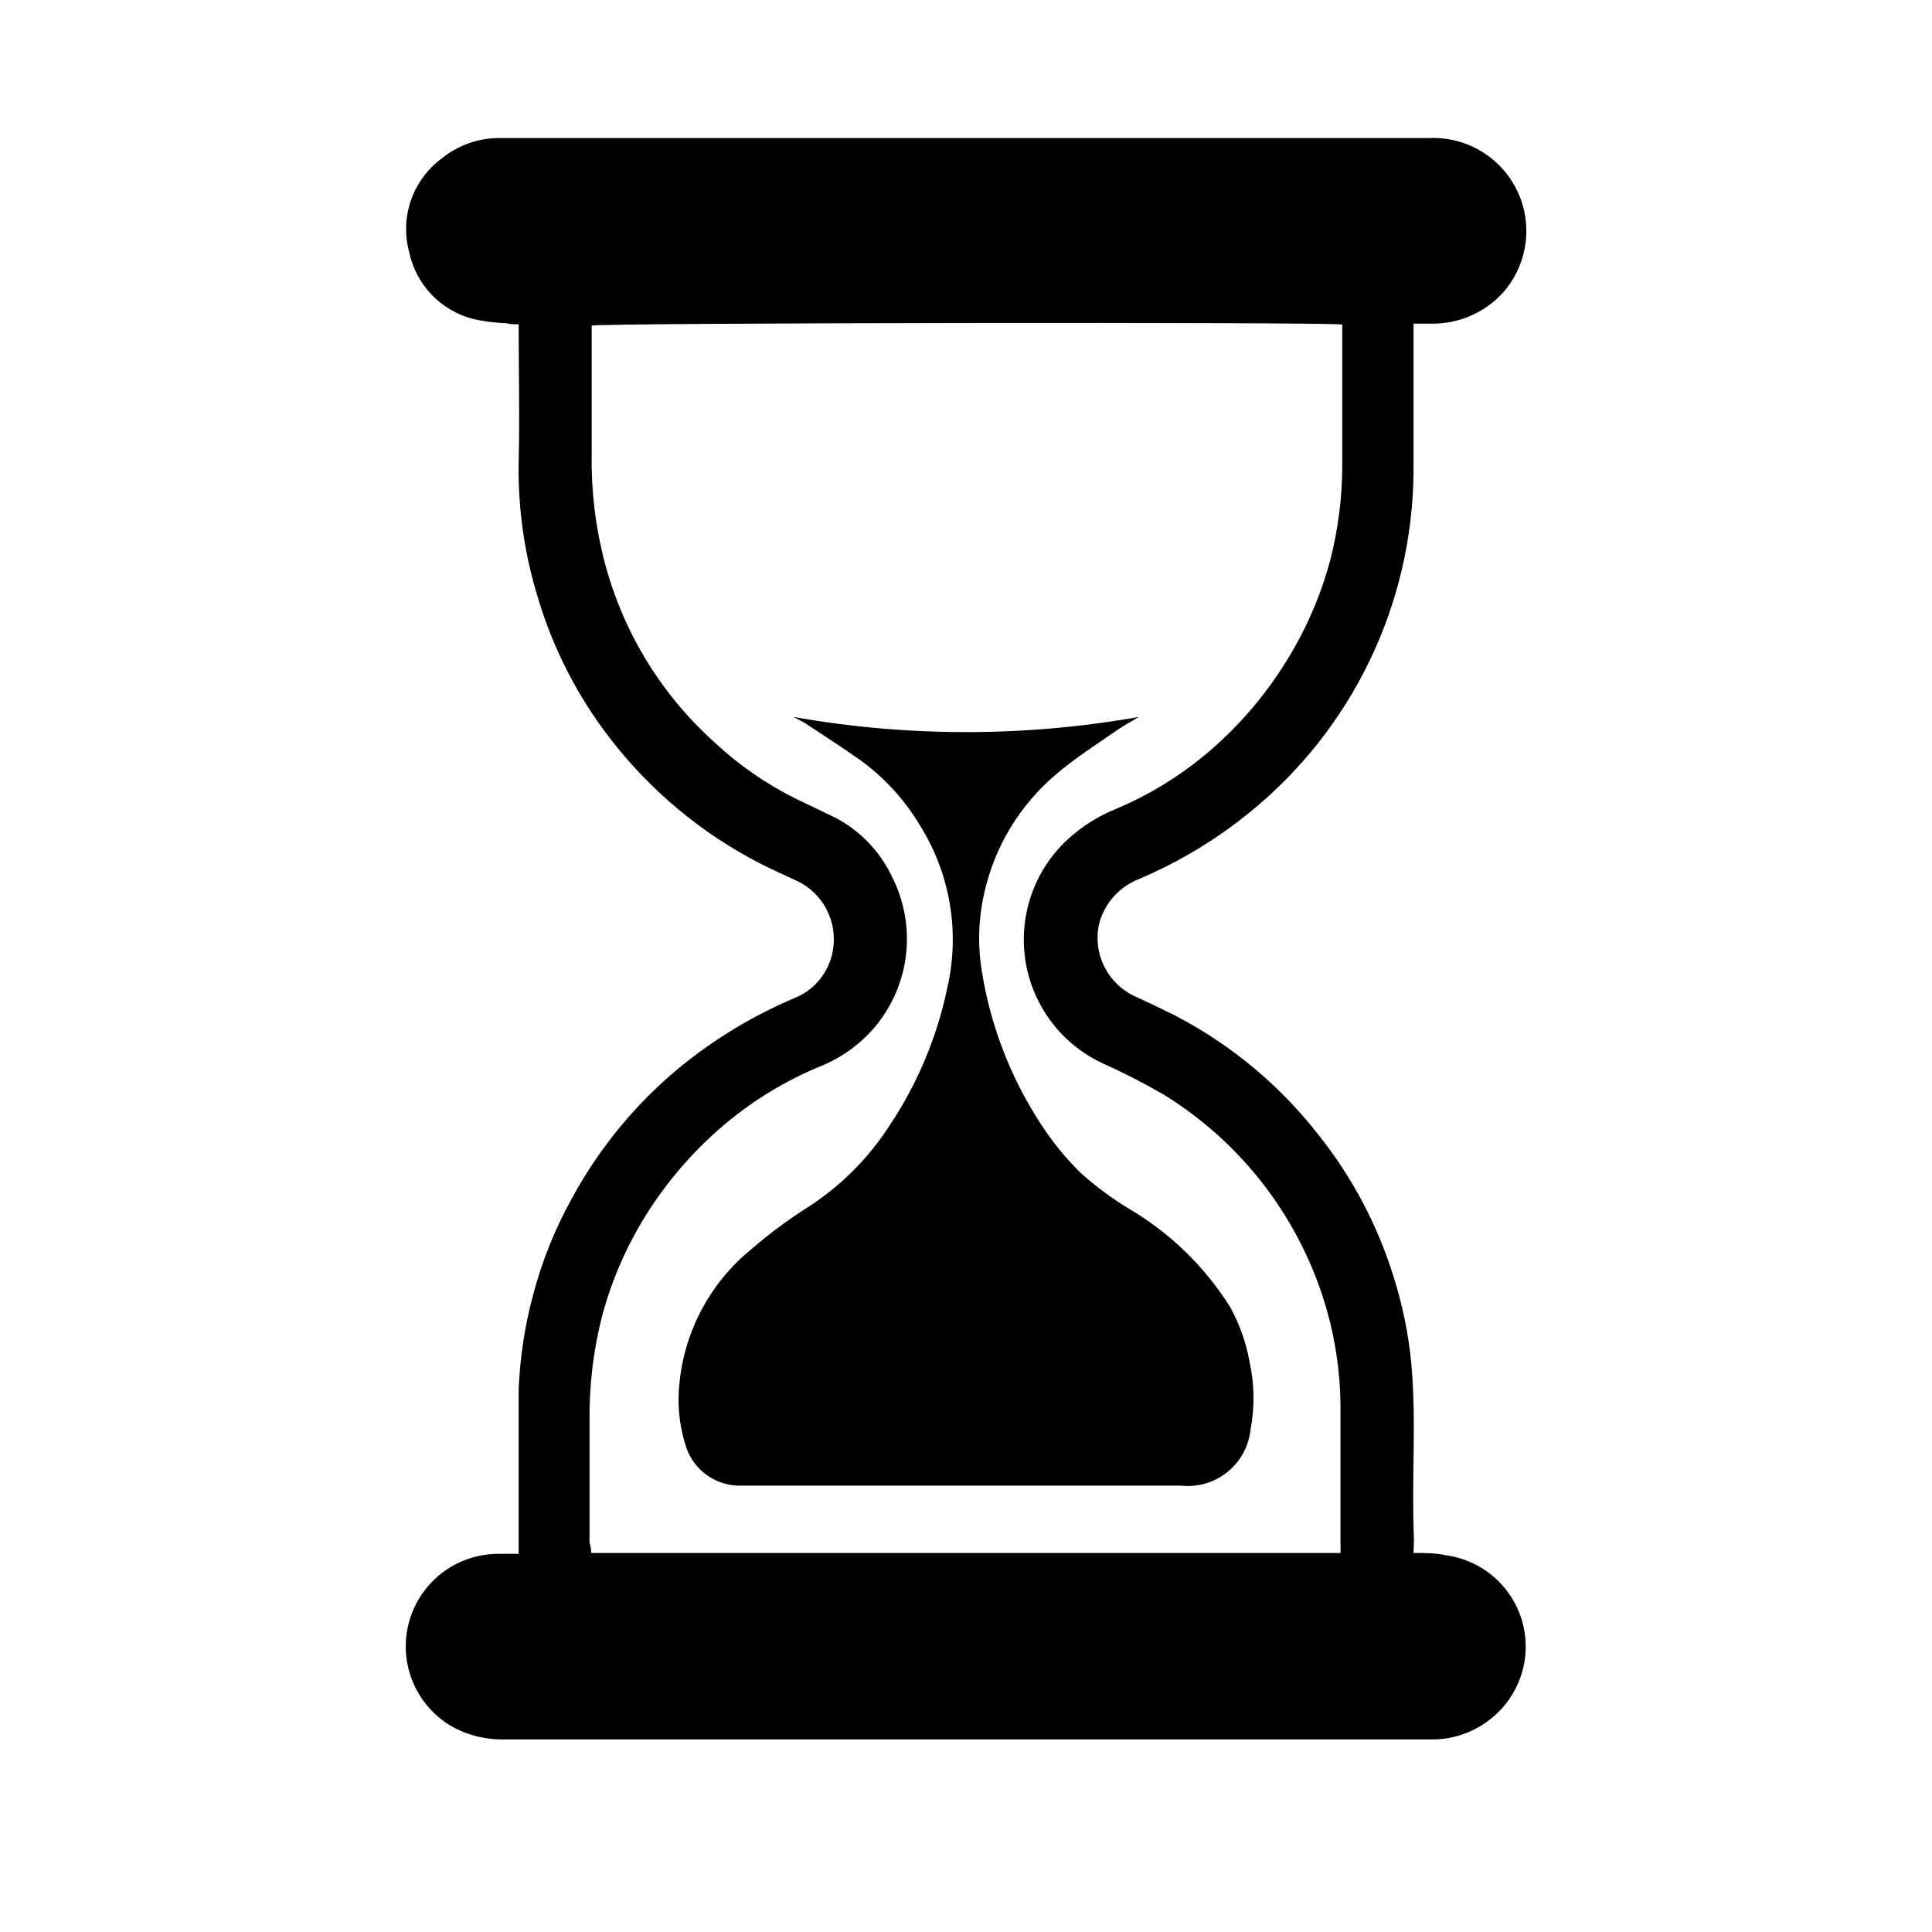
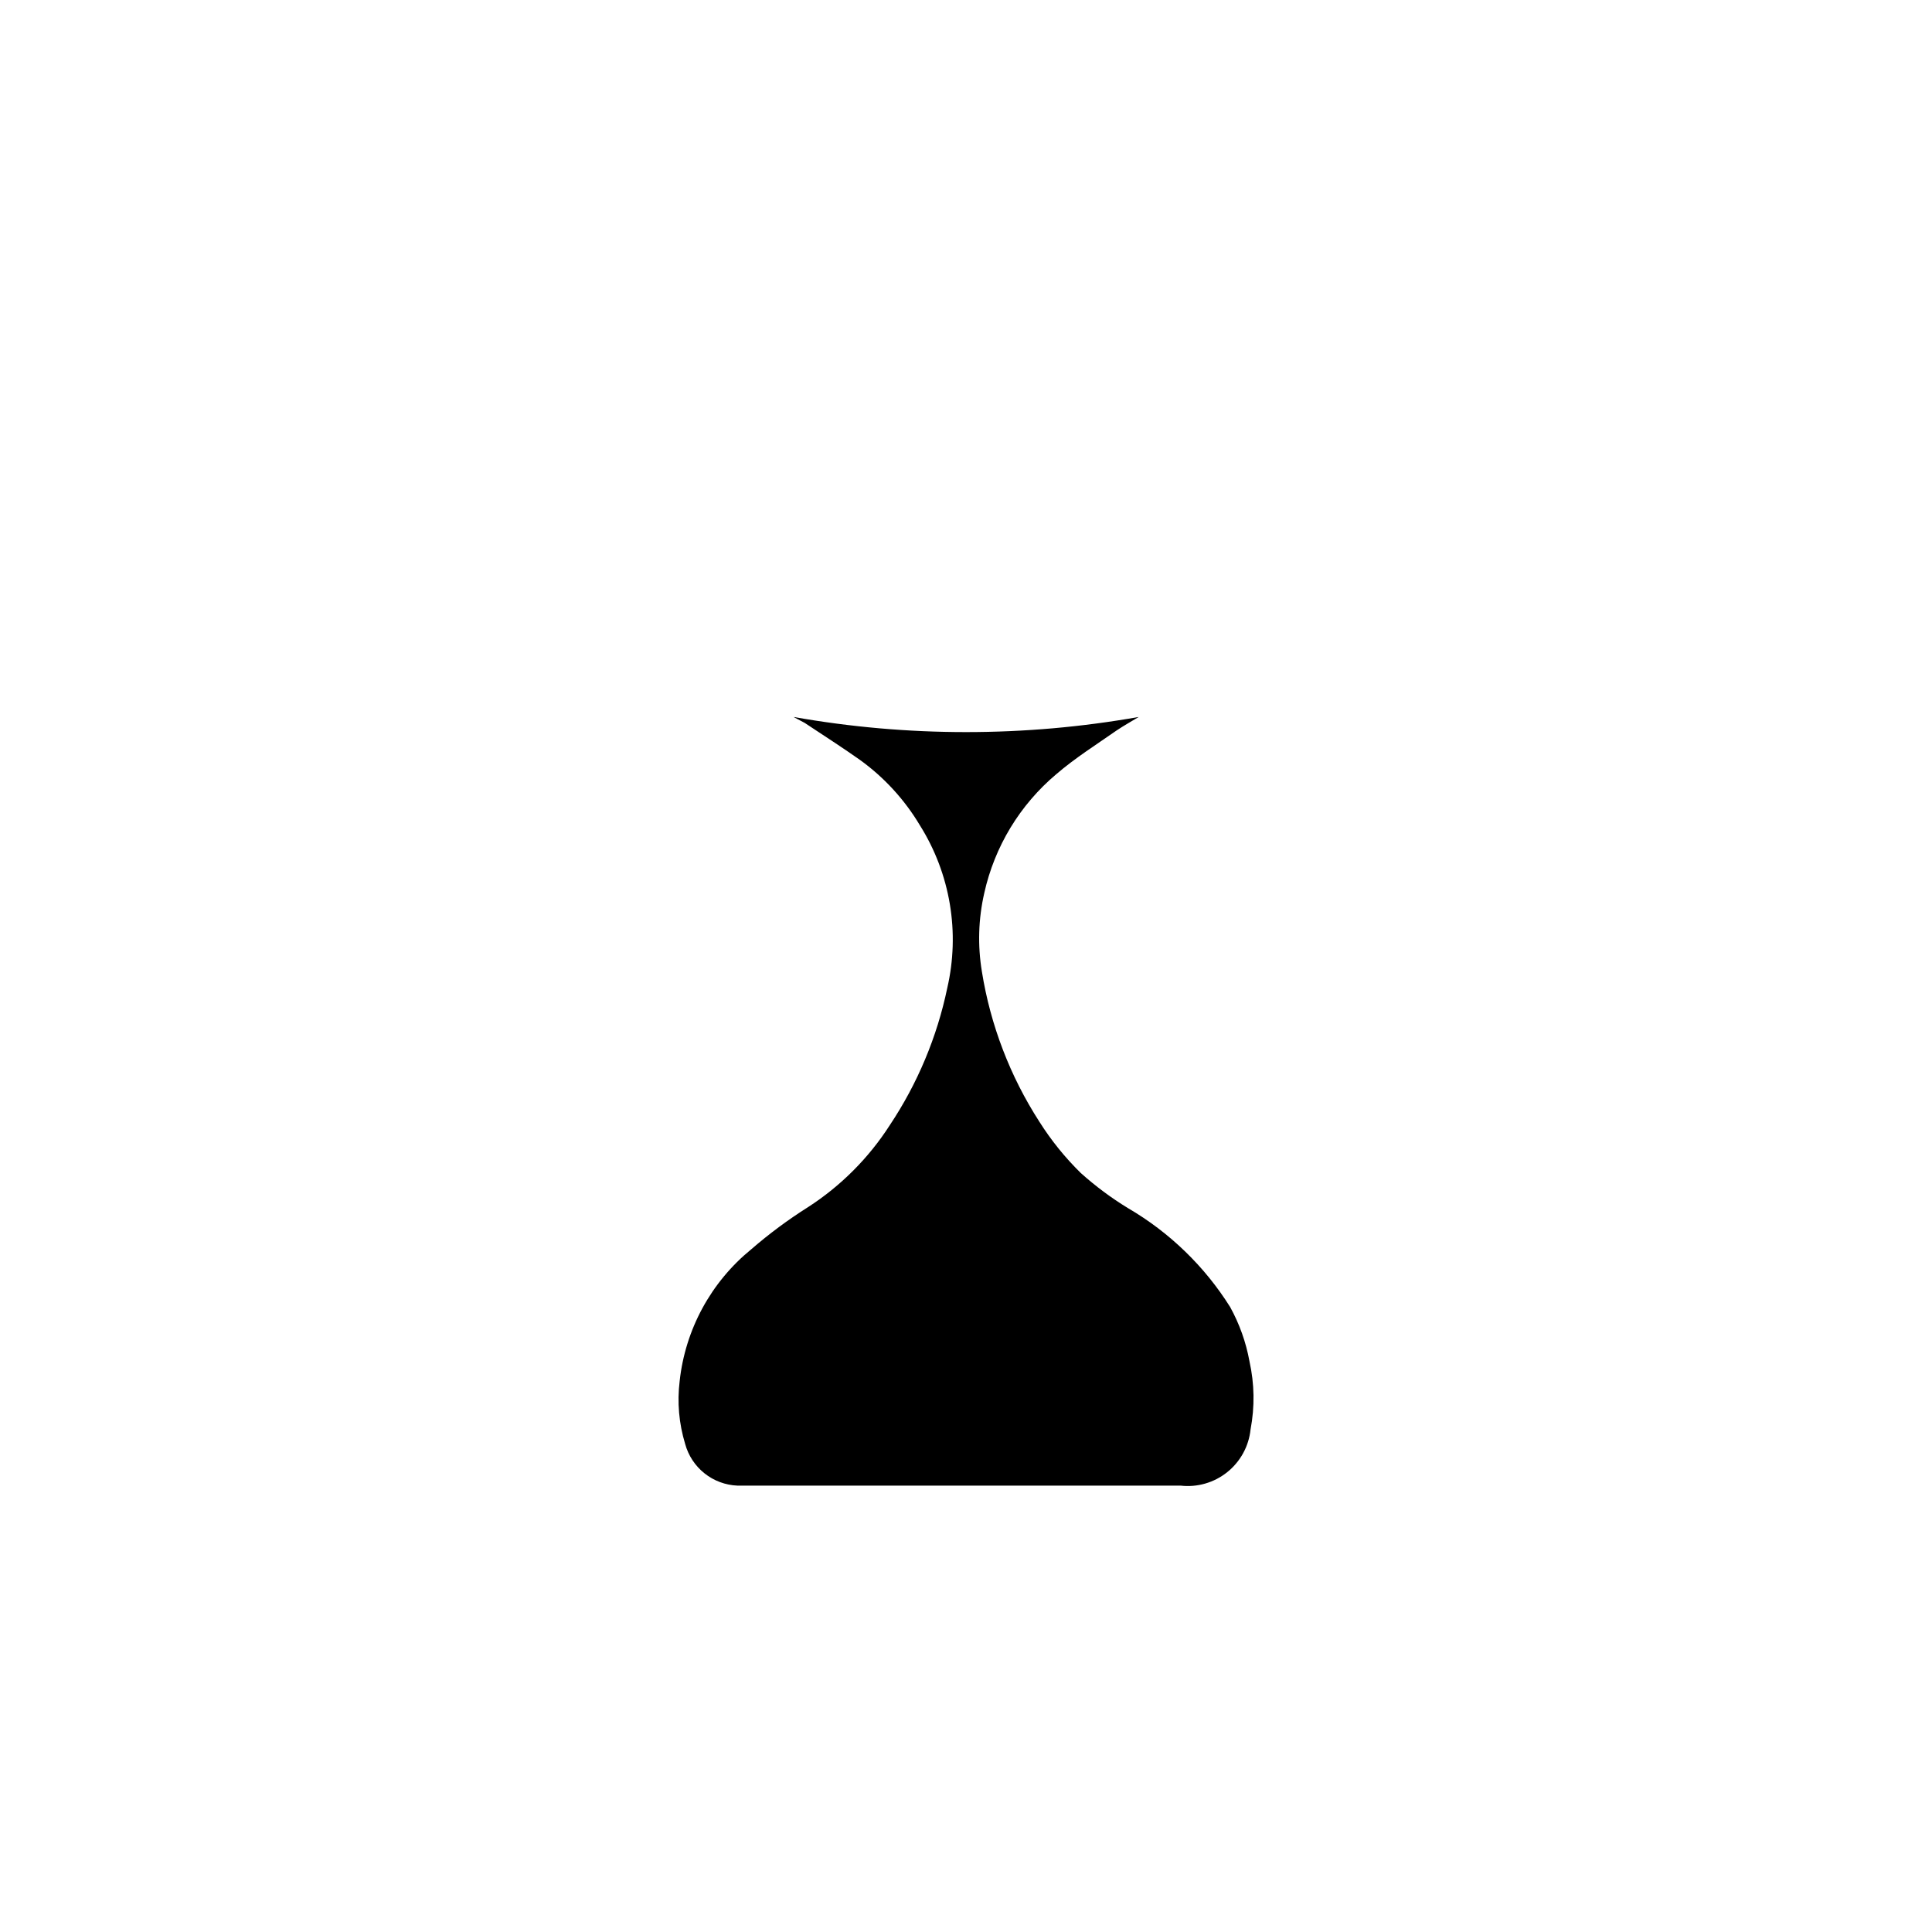
<svg xmlns="http://www.w3.org/2000/svg" version="1.0" preserveAspectRatio="xMidYMid meet" height="800" viewBox="0 0 600 600" zoomAndPan="magnify" width="800">
  <defs>
    <clipPath id="eb829bf014">
-       <path clip-rule="nonzero" d="M 126 42.195 L 475 42.195 L 475 540.195 L 126 540.195 Z M 126 42.195" />
-     </clipPath>
+       </clipPath>
  </defs>
  <g clip-path="url(#eb829bf014)">
-     <path fill-rule="nonzero" fill-opacity="1" d="M 438.98 482.285 C 442.727 482.285 445.793 482.285 449.266 483.035 C 450.645 483.234 452 483.531 453.336 483.926 C 454.672 484.32 455.973 484.812 457.238 485.398 C 458.5 485.984 459.715 486.66 460.883 487.422 C 462.047 488.184 463.152 489.027 464.191 489.953 C 465.234 490.879 466.207 491.875 467.102 492.941 C 468 494.008 468.812 495.133 469.547 496.316 C 470.277 497.504 470.922 498.734 471.473 500.012 C 472.027 501.293 472.484 502.605 472.844 503.953 C 473.203 505.297 473.465 506.66 473.625 508.047 C 473.789 509.43 473.848 510.82 473.805 512.211 C 473.766 513.605 473.621 514.988 473.379 516.359 C 473.137 517.73 472.793 519.078 472.355 520.398 C 471.914 521.723 471.379 523.004 470.754 524.25 C 470.125 525.492 469.41 526.684 468.609 527.824 C 467.809 528.965 466.926 530.039 465.969 531.051 C 465.012 532.062 463.984 532.996 462.887 533.859 C 460.223 535.984 457.273 537.59 454.047 538.68 C 450.816 539.766 447.496 540.273 444.09 540.195 C 432.238 540.195 420.453 540.195 408.602 540.195 L 156.453 540.195 C 153.777 540.238 151.137 539.953 148.531 539.34 C 145.926 538.73 143.434 537.812 141.059 536.582 C 139.664 535.828 138.34 534.961 137.09 533.988 C 135.84 533.012 134.676 531.941 133.602 530.773 C 132.527 529.605 131.559 528.359 130.691 527.031 C 129.824 525.703 129.07 524.312 128.434 522.859 C 127.797 521.406 127.285 519.914 126.895 518.375 C 126.504 516.84 126.242 515.277 126.113 513.699 C 125.98 512.117 125.98 510.535 126.109 508.957 C 126.238 507.375 126.496 505.816 126.887 504.277 C 127.273 502.738 127.785 501.246 128.418 499.789 C 129.055 498.336 129.805 496.945 130.672 495.617 C 131.535 494.289 132.504 493.039 133.578 491.871 C 134.648 490.703 135.812 489.629 137.059 488.652 C 138.309 487.676 139.633 486.809 141.023 486.051 C 142.418 485.293 143.863 484.656 145.363 484.137 C 146.863 483.621 148.395 483.227 149.957 482.965 C 151.52 482.699 153.094 482.562 154.68 482.559 L 161.082 482.559 C 161.082 479.223 161.082 476.223 161.082 473.227 C 161.082 459.191 161.082 445.227 161.082 431.262 C 161.504 421.449 162.98 411.797 165.512 402.309 C 168.297 391.688 172.359 381.582 177.703 371.992 C 181.898 364.277 186.785 357.027 192.363 350.242 C 197.945 343.461 204.113 337.266 210.871 331.66 C 221.758 322.73 233.68 315.512 246.633 309.996 C 248.176 309.391 249.617 308.602 250.953 307.625 C 252.293 306.652 253.488 305.523 254.539 304.238 C 255.59 302.957 256.457 301.562 257.148 300.059 C 257.84 298.551 258.332 296.98 258.621 295.348 C 258.824 294.254 258.938 293.152 258.957 292.035 C 258.977 290.922 258.906 289.816 258.742 288.715 C 258.578 287.613 258.324 286.531 257.98 285.473 C 257.633 284.414 257.203 283.391 256.691 282.402 C 256.176 281.414 255.582 280.477 254.91 279.59 C 254.238 278.699 253.496 277.875 252.688 277.109 C 251.879 276.344 251.012 275.652 250.086 275.031 C 249.16 274.41 248.191 273.871 247.176 273.414 C 243.5 271.711 239.82 270.074 236.211 268.234 C 227.066 263.551 218.551 257.918 210.656 251.344 C 202.762 244.77 195.68 237.41 189.418 229.266 C 184.414 222.789 180.039 215.906 176.297 208.625 C 172.551 201.344 169.504 193.781 167.145 185.941 C 162.812 171.984 160.793 157.699 161.082 143.09 C 161.422 129.465 161.082 115.84 161.082 102.211 C 161.113 101.715 161.113 101.215 161.082 100.715 C 159.789 100.715 158.426 100.715 157.133 100.375 C 153.711 100.258 150.328 99.824 146.984 99.078 C 145.75 98.762 144.543 98.363 143.363 97.879 C 142.188 97.395 141.047 96.828 139.949 96.184 C 138.848 95.539 137.801 94.824 136.801 94.031 C 135.805 93.238 134.867 92.383 133.988 91.457 C 133.109 90.535 132.301 89.555 131.559 88.52 C 130.82 87.48 130.152 86.398 129.566 85.27 C 128.977 84.137 128.469 82.973 128.043 81.77 C 127.621 80.57 127.281 79.344 127.027 78.098 C 126.68 76.785 126.434 75.453 126.285 74.105 C 126.137 72.754 126.09 71.402 126.141 70.047 C 126.195 68.691 126.352 67.348 126.605 66.012 C 126.859 64.68 127.211 63.375 127.66 62.094 C 128.113 60.812 128.652 59.574 129.289 58.375 C 129.926 57.176 130.645 56.027 131.449 54.938 C 132.258 53.844 133.141 52.82 134.098 51.859 C 135.059 50.902 136.086 50.016 137.176 49.211 C 139.688 47.164 142.469 45.598 145.52 44.512 C 148.57 43.426 151.715 42.879 154.953 42.875 L 443.953 42.875 C 445.367 42.816 446.781 42.863 448.188 43.012 C 449.598 43.164 450.988 43.414 452.359 43.77 C 453.73 44.121 455.066 44.574 456.371 45.125 C 457.68 45.68 458.934 46.32 460.145 47.059 C 461.355 47.793 462.504 48.613 463.594 49.52 C 464.684 50.426 465.703 51.406 466.648 52.461 C 467.594 53.516 468.457 54.637 469.234 55.816 C 470.016 57 470.707 58.234 471.305 59.516 C 471.906 60.801 472.406 62.121 472.812 63.48 C 473.215 64.836 473.52 66.219 473.723 67.621 C 473.926 69.023 474.023 70.43 474.016 71.848 C 474.012 73.266 473.902 74.672 473.688 76.074 C 473.477 77.477 473.164 78.852 472.746 80.207 C 472.332 81.562 471.82 82.879 471.211 84.156 C 470.602 85.438 469.902 86.664 469.113 87.84 C 468.324 89.016 467.449 90.129 466.496 91.176 C 465.082 92.688 463.527 94.035 461.828 95.219 C 460.133 96.402 458.328 97.395 456.422 98.199 C 454.516 99.004 452.547 99.602 450.512 99.988 C 448.48 100.379 446.43 100.551 444.359 100.508 L 438.98 100.508 L 438.98 104.598 C 438.98 118.699 438.98 132.801 438.98 146.902 C 438.926 151.922 438.602 156.926 438 161.906 C 437.402 166.891 436.531 171.828 435.391 176.715 C 434.25 181.605 432.848 186.418 431.18 191.152 C 429.512 195.887 427.594 200.516 425.418 205.039 C 423.246 209.562 420.832 213.957 418.176 218.215 C 415.523 222.477 412.645 226.578 409.539 230.523 C 406.438 234.469 403.125 238.23 399.609 241.812 C 396.094 245.398 392.395 248.777 388.508 251.953 C 377.816 260.715 366.102 267.777 353.363 273.141 C 351.906 273.738 350.539 274.492 349.258 275.406 C 347.977 276.32 346.812 277.367 345.773 278.551 C 344.734 279.73 343.844 281.016 343.102 282.402 C 342.359 283.789 341.781 285.246 341.375 286.766 C 341.117 287.879 340.953 289.008 340.891 290.148 C 340.824 291.293 340.859 292.43 340.988 293.566 C 341.121 294.703 341.348 295.82 341.668 296.918 C 341.992 298.016 342.406 299.078 342.91 300.105 C 343.418 301.129 344.004 302.105 344.68 303.031 C 345.352 303.957 346.098 304.816 346.918 305.613 C 347.738 306.41 348.621 307.129 349.566 307.773 C 350.512 308.418 351.504 308.977 352.547 309.453 C 356.699 311.359 360.855 313.336 364.941 315.379 C 373.594 319.879 381.668 325.25 389.168 331.484 C 396.664 337.723 403.418 344.684 409.418 352.371 C 414.629 358.898 419.191 365.848 423.105 373.223 C 427.02 380.602 430.223 388.273 432.715 396.242 C 435.551 405.129 437.41 414.211 438.301 423.496 C 439.934 441.547 438.301 459.602 439.117 477.996 Z M 183.629 482.285 L 416.301 482.285 C 416.352 481.332 416.352 480.379 416.301 479.426 C 416.301 465.801 416.301 452.176 416.301 438.551 C 416.387 429.152 415.316 419.887 413.098 410.754 C 412.199 407.129 411.129 403.551 409.887 400.027 C 408.645 396.504 407.234 393.051 405.656 389.664 C 404.082 386.277 402.344 382.973 400.445 379.754 C 398.551 376.535 396.5 373.414 394.305 370.395 C 392.105 367.375 389.766 364.465 387.285 361.672 C 384.805 358.879 382.195 356.211 379.457 353.668 C 376.719 351.125 373.863 348.723 370.895 346.457 C 367.922 344.191 364.848 342.074 361.672 340.109 C 355.535 336.52 349.223 333.273 342.738 330.367 C 341.949 330.008 341.176 329.625 340.41 329.219 C 339.645 328.809 338.895 328.379 338.156 327.926 C 337.418 327.473 336.695 327 335.988 326.5 C 335.277 326.004 334.586 325.484 333.906 324.945 C 333.23 324.406 332.57 323.848 331.93 323.266 C 331.285 322.688 330.66 322.086 330.055 321.469 C 329.449 320.848 328.863 320.211 328.297 319.559 C 327.73 318.902 327.184 318.23 326.656 317.543 C 326.133 316.855 325.629 316.152 325.145 315.434 C 324.66 314.715 324.203 313.98 323.766 313.234 C 323.328 312.488 322.91 311.727 322.52 310.953 C 322.129 310.184 321.762 309.398 321.418 308.602 C 321.078 307.809 320.758 307.004 320.465 306.188 C 320.172 305.375 319.902 304.551 319.66 303.719 C 319.414 302.891 319.199 302.051 319.004 301.207 C 318.812 300.363 318.648 299.512 318.508 298.66 C 318.367 297.805 318.254 296.945 318.168 296.086 C 318.078 295.223 318.02 294.359 317.984 293.492 C 317.949 292.629 317.941 291.762 317.961 290.898 C 317.98 290.031 318.023 289.168 318.098 288.305 C 318.168 287.441 318.266 286.582 318.391 285.723 C 318.516 284.867 318.664 284.016 318.844 283.168 C 319.02 282.32 319.223 281.477 319.449 280.641 C 319.676 279.809 319.93 278.98 320.211 278.16 C 320.488 277.34 320.793 276.531 321.121 275.727 C 321.449 274.926 321.805 274.137 322.18 273.355 C 322.559 272.578 322.957 271.809 323.383 271.055 C 323.805 270.301 324.254 269.559 324.723 268.832 C 325.191 268.105 325.684 267.391 326.195 266.695 C 326.711 265.996 327.242 265.316 327.797 264.652 C 328.355 263.988 328.93 263.34 329.523 262.711 C 330.117 262.082 330.73 261.469 331.363 260.879 C 335.992 256.605 341.238 253.312 347.098 251 C 356.738 246.879 365.613 241.496 373.73 234.855 C 383.234 227.02 391.34 217.938 398.043 207.602 C 404.938 197.066 410 185.711 413.234 173.539 C 415.637 163.992 416.84 154.297 416.844 144.449 C 416.844 130.824 416.844 117.199 416.844 104.051 C 416.844 102.895 416.844 101.805 416.844 100.781 C 411.805 99.965 186.762 100.238 183.766 101.121 L 183.766 105.141 C 183.766 116.93 183.766 128.781 183.766 140.566 C 183.539 151.441 184.719 162.16 187.305 172.723 C 188.656 178.258 190.414 183.66 192.574 188.93 C 194.734 194.199 197.273 199.281 200.195 204.172 C 203.113 209.059 206.383 213.707 210 218.105 C 213.617 222.508 217.539 226.613 221.77 230.426 C 229.418 237.578 237.934 243.484 247.312 248.137 C 251.535 250.184 255.828 252.156 260.051 254.27 C 263.707 256.277 266.969 258.789 269.844 261.812 C 272.715 264.84 275.059 268.227 276.875 271.98 C 277.832 273.832 278.648 275.738 279.328 277.707 C 280.008 279.676 280.539 281.684 280.922 283.73 C 281.305 285.773 281.539 287.84 281.621 289.918 C 281.703 292 281.629 294.074 281.406 296.145 C 281.184 298.215 280.812 300.258 280.289 302.27 C 279.766 304.285 279.102 306.254 278.289 308.172 C 277.48 310.086 276.531 311.938 275.449 313.715 C 274.367 315.492 273.164 317.184 271.832 318.785 C 269.488 321.574 266.832 324.031 263.871 326.152 C 260.906 328.277 257.727 330 254.328 331.32 C 243.941 335.68 234.406 341.449 225.723 348.625 C 216.477 356.324 208.555 365.203 201.949 375.262 C 195.227 385.555 190.254 396.637 187.035 408.508 C 184.312 419.145 182.996 429.953 183.082 440.934 C 183.082 453.676 183.082 466.414 183.082 479.086 C 183.422 480.105 183.559 481.062 183.629 482.422 Z M 183.629 482.285" fill="#000000" />
-   </g>
+     </g>
  <path fill-rule="nonzero" fill-opacity="1" d="M 246.426 222.66 C 264.156 225.793 282.027 227.359 300.031 227.359 C 318.035 227.359 335.906 225.793 353.637 222.66 C 351.387 224.023 349.07 225.316 346.824 226.816 C 340.488 231.242 333.883 235.398 328.027 240.441 C 325.223 242.801 322.633 245.371 320.25 248.156 C 317.867 250.938 315.727 253.898 313.824 257.031 C 311.926 260.164 310.293 263.43 308.93 266.832 C 307.562 270.23 306.48 273.719 305.684 277.297 C 303.836 285.398 303.586 293.551 304.938 301.754 C 306.27 310.055 308.438 318.129 311.445 325.977 C 314.449 333.828 318.23 341.285 322.781 348.352 C 326.453 354.164 330.746 359.48 335.652 364.293 C 340.203 368.375 345.082 372.008 350.297 375.191 C 356.75 378.957 362.66 383.438 368.027 388.633 C 373.395 393.828 378.066 399.59 382.039 405.918 C 384.945 411.203 386.945 416.812 388.031 422.746 C 389.59 429.785 389.703 436.848 388.371 443.934 C 388.305 444.574 388.207 445.211 388.074 445.844 C 387.945 446.477 387.785 447.102 387.59 447.719 C 387.398 448.336 387.176 448.941 386.926 449.535 C 386.672 450.133 386.391 450.711 386.082 451.281 C 385.773 451.848 385.438 452.398 385.07 452.93 C 384.707 453.465 384.32 453.98 383.902 454.473 C 383.488 454.969 383.051 455.445 382.59 455.895 C 382.129 456.348 381.645 456.777 381.141 457.18 C 380.637 457.586 380.117 457.965 379.574 458.316 C 379.035 458.668 378.477 458.992 377.902 459.293 C 377.328 459.59 376.742 459.859 376.145 460.098 C 375.543 460.336 374.934 460.547 374.312 460.727 C 373.691 460.906 373.062 461.055 372.43 461.172 C 371.793 461.289 371.156 461.375 370.512 461.43 C 369.867 461.484 369.223 461.504 368.578 461.496 C 367.93 461.488 367.285 461.445 366.645 461.371 L 238.457 461.371 C 235.324 461.371 232.125 461.371 228.992 461.371 C 228.066 461.332 227.148 461.223 226.242 461.035 C 225.332 460.852 224.445 460.598 223.578 460.273 C 222.711 459.949 221.871 459.559 221.066 459.102 C 220.262 458.645 219.496 458.125 218.773 457.547 C 218.047 456.969 217.375 456.34 216.75 455.652 C 216.125 454.969 215.559 454.238 215.051 453.465 C 214.543 452.691 214.098 451.883 213.715 451.035 C 213.336 450.191 213.023 449.324 212.781 448.43 C 210.844 442.031 210.273 435.512 211.078 428.875 C 211.508 424.91 212.32 421.023 213.512 417.219 C 214.703 413.41 216.25 409.754 218.152 406.25 C 220.059 402.746 222.281 399.457 224.828 396.387 C 227.371 393.316 230.191 390.52 233.281 388 C 238.852 383.168 244.754 378.785 250.992 374.852 C 256.07 371.566 260.746 367.781 265.016 363.5 C 269.285 359.215 273.059 354.531 276.328 349.441 C 280.633 342.98 284.289 336.168 287.289 329.008 C 290.293 321.844 292.586 314.465 294.176 306.863 C 295.164 302.586 295.727 298.25 295.863 293.863 C 296 289.473 295.703 285.113 294.98 280.781 C 294.254 276.449 293.113 272.23 291.559 268.125 C 290 264.02 288.059 260.105 285.727 256.383 C 283.34 252.371 280.566 248.641 277.414 245.199 C 274.258 241.758 270.785 238.672 266.996 235.945 C 261.41 231.992 255.621 228.312 249.902 224.5 Z M 246.426 222.66" fill="#000000" />
</svg>